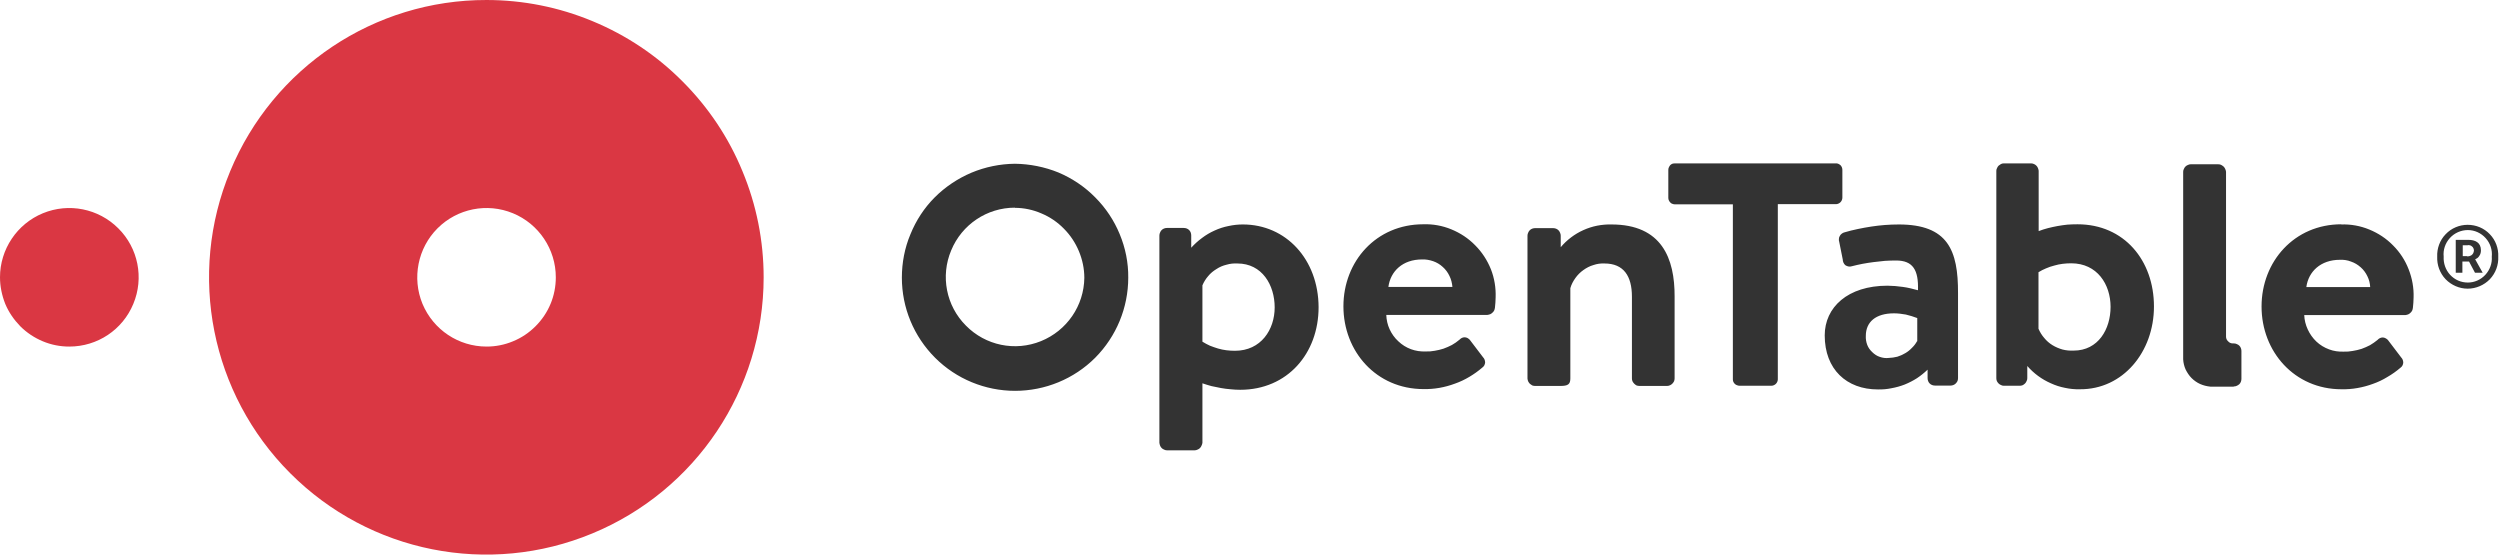
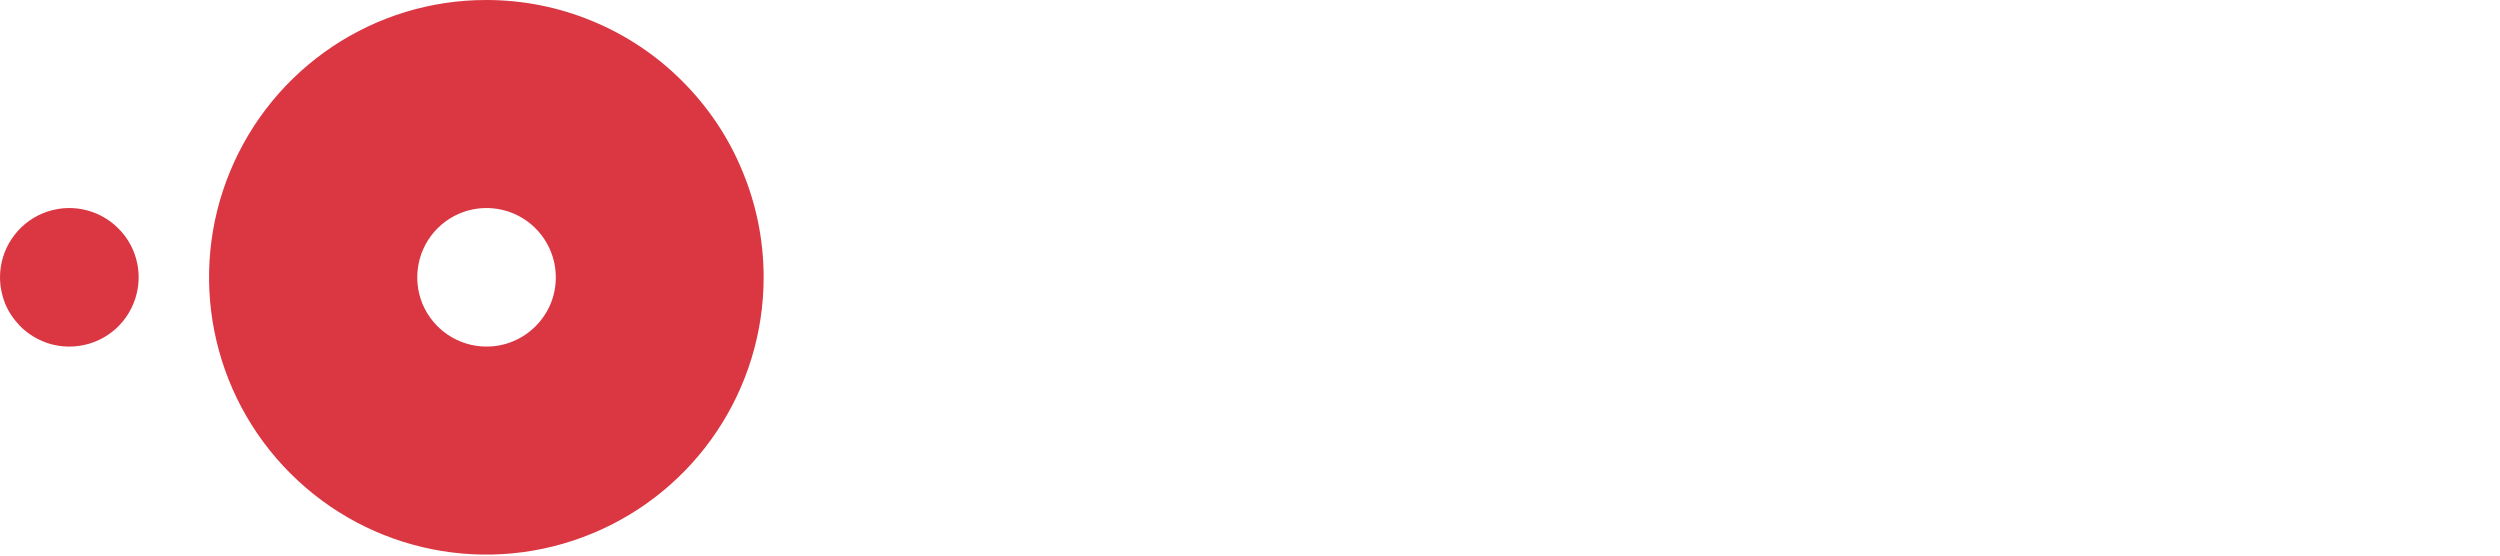
<svg xmlns="http://www.w3.org/2000/svg" version="1.2" viewBox="0 0 1429 318" width="1429" height="318">
  <title>opentable-logo-153e80-svg</title>
  <style>
		.s0 { fill: #da3743 } 
		.s1 { fill: #333333 } 
	</style>
-   <path id="Layer" fill-rule="evenodd" class="s0" d="m338.7 12.1c19.3 8 36.7 19.6 51.4 34.4 14.7 14.7 26.4 32.1 34.3 51.4 8 19.2 12.1 39.8 12.1 60.6 0 64.1-38.7 121.9-97.9 146.4-59.2 24.6-127.4 11-172.7-34.4-45.3-45.3-58.9-113.5-34.3-172.7 24.6-59.3 82.4-97.9 146.5-97.8 20.8 0 41.4 4.1 60.6 12.1zm-60.6 186c5.2 0 10.3-1 15.1-3 4.9-2 9.2-4.9 12.9-8.6 3.7-3.7 6.6-8 8.6-12.8 2-4.8 3-10 3-15.2 0-16-9.7-30.5-24.5-36.6-14.8-6.1-31.8-2.7-43.1 8.6-11.3 11.3-14.7 28.4-8.6 43.2 6.2 14.8 20.6 24.4 36.6 24.4zm-278.1-39.6c0-16 9.7-30.5 24.5-36.6 14.8-6.1 31.8-2.7 43.1 8.6 11.4 11.3 14.8 28.4 8.6 43.2-6.1 14.8-20.5 24.4-36.6 24.4-5.2 0-10.3-1-15.1-3-4.8-2-9.2-4.9-12.9-8.6-3.6-3.7-6.6-8-8.6-12.8-1.9-4.8-3-10-3-15.2z" />
-   <path id="Layer" fill-rule="evenodd" class="s1" d="m813.5 128.2c5.5-0.2 11 0.8 16.1 2.9 5.1 2.1 9.7 5.1 13.6 9.1 3.9 3.9 6.9 8.5 9 13.7 2 5.1 2.9 10.6 2.7 16.1 0 1.4-0.2 4.5-0.4 5.9q-0.1 0.8-0.4 1.5-0.4 0.8-1 1.3-0.6 0.6-1.3 0.9-0.8 0.3-1.6 0.4h-57.8c0.1 2.8 0.7 5.6 1.9 8.2 1.2 2.6 2.9 5 5 6.9 2.1 2 4.5 3.5 7.2 4.5 2.7 1 5.5 1.4 8.4 1.3q2.6 0.1 5.2-0.4 2.5-0.4 5-1.2 2.5-0.9 4.8-2.1 2.3-1.3 4.3-3 0.6-0.6 1.3-1 0.8-0.4 1.6-0.4 0.9 0 1.7 0.4 0.7 0.4 1.3 1l7.6 10q0.6 0.6 0.9 1.4 0.3 0.8 0.3 1.7-0.1 0.8-0.5 1.6-0.4 0.7-1.1 1.2-3.5 3-7.4 5.3-4 2.4-8.3 3.9-4.3 1.6-8.8 2.4-4.6 0.8-9.1 0.7c-27 0-45.8-21.5-45.8-47.3 0-25.8 18.8-46.9 45.6-46.9zm16.7 35.8c-0.2-2.2-0.7-4.3-1.7-6.3-0.9-1.9-2.2-3.7-3.8-5.1-1.6-1.5-3.5-2.6-5.5-3.3-2.1-0.7-4.2-1.1-6.4-1-11 0-18 6.7-19.2 15.7zm219-70.6q0.8-0.1 1.5 0.2 0.7 0.3 1.3 0.8 0.5 0.5 0.8 1.2 0.3 0.7 0.3 1.5v15.9q0 0.7-0.3 1.4-0.3 0.7-0.8 1.2-0.5 0.5-1.2 0.8-0.7 0.3-1.4 0.3h-33.2v100.1q0 0.7-0.3 1.4-0.3 0.7-0.8 1.2-0.5 0.5-1.2 0.8-0.7 0.3-1.4 0.3h-18.2q-0.7 0-1.4-0.3-0.7-0.2-1.2-0.7-0.6-0.5-0.9-1.2-0.3-0.6-0.3-1.4v-100.1h-33.2q-0.7 0-1.4-0.3-0.7-0.2-1.2-0.8-0.5-0.5-0.8-1.2-0.3-0.6-0.3-1.4v-16q0-0.8 0.3-1.4 0.3-0.7 0.8-1.3 0.5-0.5 1.2-0.8 0.7-0.2 1.4-0.2zm138.3 34.8c26.7 0 43.7 20.7 43.7 47 0 25.9-17.7 47.5-42.4 47.3q-4.3 0.1-8.4-0.8-4.2-0.8-8.1-2.6-3.9-1.7-7.3-4.2-3.4-2.5-6.2-5.7v7q0 0.9-0.4 1.6-0.3 0.8-0.9 1.4-0.6 0.6-1.4 1-0.8 0.3-1.7 0.3h-9q-0.9 0-1.6-0.4-0.8-0.3-1.4-0.9-0.6-0.6-1-1.4-0.3-0.8-0.3-1.6v-118.6q0-0.8 0.4-1.5 0.3-0.8 0.9-1.4 0.6-0.5 1.3-0.9 0.7-0.4 1.5-0.4h15.9q0.8 0 1.6 0.4 0.7 0.3 1.3 0.9 0.6 0.6 0.9 1.4 0.3 0.7 0.4 1.5v34.5q2.6-1 5.3-1.7 2.8-0.7 5.5-1.2 2.8-0.5 5.6-0.8 2.8-0.2 5.7-0.2zm-2.2 72.2c14.1 0 21.1-12.3 21.1-25 0-12.8-7.6-24.9-22.5-24.9q-2.4 0-4.9 0.3-2.4 0.3-4.8 1-2.4 0.6-4.7 1.6-2.2 0.9-4.3 2.2v32.3c0.8 1.9 1.9 3.7 3.3 5.3 1.3 1.6 2.9 3 4.7 4.1 1.8 1.1 3.7 1.9 5.8 2.5 2 0.5 4.1 0.7 6.2 0.6zm152.9-72.1c5.5-0.2 11 0.8 16.1 2.9 5.1 2.1 9.7 5.1 13.6 9.1 3.9 3.9 6.9 8.5 8.9 13.7 2 5.1 3 10.6 2.8 16.1 0 1.4-0.2 4.5-0.4 5.9q-0.1 0.8-0.4 1.5-0.4 0.8-1 1.3-0.6 0.6-1.3 0.9-0.8 0.3-1.6 0.4h-57.8c0.1 2.8 0.8 5.6 2 8.2 1.2 2.6 2.9 5 4.9 6.9 2.1 2 4.6 3.5 7.3 4.5 2.6 1 5.5 1.4 8.3 1.3q2.6 0.1 5.2-0.4 2.6-0.4 5.1-1.2 2.5-0.9 4.8-2.1 2.2-1.3 4.3-3 0.5-0.6 1.3-1 0.8-0.4 1.6-0.4 0.9 0 1.6 0.4 0.8 0.4 1.4 1l7.6 10q0.6 0.6 0.9 1.4 0.3 0.8 0.3 1.7-0.1 0.8-0.5 1.6-0.4 0.7-1.1 1.2-3.5 3-7.5 5.3-3.9 2.4-8.2 3.9-4.3 1.6-8.9 2.4-4.5 0.8-9.1 0.7c-26.9 0-45.7-21.5-45.7-47.3 0-25.8 18.8-47 45.6-47zm16.6 35.8c-0.1-2.1-0.6-4.2-1.6-6.2-0.9-1.9-2.2-3.7-3.8-5.1-1.7-1.5-3.5-2.6-5.6-3.3-2-0.8-4.2-1.1-6.3-1-11 0-18 6.7-19.2 15.6zm-601.1 11.5c0 26.4-17.8 47.2-44.8 47.2q-2.7 0-5.5-0.3-2.7-0.2-5.5-0.7-2.7-0.5-5.4-1.1-2.6-0.7-5.2-1.6v34q-0.1 0.8-0.5 1.6-0.3 0.8-0.9 1.4-0.6 0.6-1.4 0.9-0.8 0.4-1.6 0.4h-15.9q-0.8 0-1.6-0.4-0.8-0.3-1.4-0.9-0.6-0.6-0.9-1.4-0.3-0.8-0.4-1.6v-118.5q0-0.9 0.4-1.7 0.3-0.8 0.9-1.4 0.6-0.6 1.4-0.9 0.8-0.3 1.6-0.3h9.6q0.9 0 1.7 0.3 0.8 0.3 1.4 0.9 0.6 0.6 0.9 1.4 0.3 0.8 0.3 1.7v7q2.8-3.1 6.2-5.6 3.3-2.5 7.1-4.2 3.9-1.8 8-2.6 4.1-0.9 8.2-0.9c24.7 0 43.2 20 43.3 47.3zm-25.1 0.1c0-12.8-7.2-25.1-21.3-25.1-2.1-0.1-4.2 0.1-6.2 0.7-2.1 0.5-4 1.3-5.8 2.5-1.8 1.1-3.4 2.4-4.7 4-1.4 1.6-2.5 3.4-3.3 5.3v32.2q2.1 1.3 4.3 2.3 2.3 0.9 4.6 1.6 2.4 0.7 4.8 1 2.5 0.3 4.9 0.3c14.9 0 22.7-12.1 22.7-24.8zm228.6-6.1v46.7q0 0.8-0.3 1.6-0.4 0.8-1 1.4-0.6 0.6-1.3 0.9-0.8 0.4-1.7 0.4h-15.8q-0.9 0-1.7-0.3-0.7-0.4-1.3-1-0.6-0.6-1-1.4-0.3-0.8-0.3-1.6v-46.7c0-11.8-4.7-19-15.7-19-2.1-0.1-4.3 0.2-6.3 0.9-2.1 0.6-4 1.6-5.8 2.9-1.7 1.2-3.3 2.8-4.5 4.5-1.3 1.8-2.3 3.7-2.9 5.8v51.6c0 3.4-1.4 4.3-5.7 4.3h-14.5q-0.8 0-1.6-0.3-0.7-0.4-1.3-0.9-0.6-0.6-1-1.4-0.3-0.7-0.4-1.6v-81.7q0-0.9 0.4-1.7 0.3-0.8 0.9-1.4 0.6-0.6 1.4-0.9 0.8-0.3 1.6-0.3h10.4q0.8 0 1.6 0.3 0.8 0.3 1.4 0.9 0.6 0.6 0.9 1.4 0.4 0.8 0.4 1.7v6.6q2.6-3.1 5.9-5.6 3.3-2.5 7.1-4.2 3.8-1.7 7.8-2.5 4.1-0.8 8.2-0.7c28.8 0 36.2 19.4 36.1 41.3zm128.1-41.3c28.1 0 34 14.7 33.9 39.3v48.5q0 0.9-0.3 1.7-0.4 0.8-1 1.4-0.6 0.6-1.4 0.9-0.8 0.3-1.6 0.3h-8.8q-0.9 0-1.7-0.3-0.8-0.3-1.4-0.9-0.6-0.6-0.9-1.4-0.3-0.8-0.3-1.7v-4.8q-2.8 2.7-6.1 4.9-3.3 2.1-7 3.6-3.6 1.4-7.5 2.1-3.8 0.8-7.8 0.7c-17.9 0-30.4-11.5-30.4-30.9 0-16 13.1-28.4 35.9-28.4q2.2 0.1 4.4 0.2 2.2 0.2 4.4 0.5 2.2 0.3 4.3 0.8 2.2 0.5 4.3 1.1c0.4-11.6-2.9-17-12.5-17q-3.2 0-6.4 0.2-3.2 0.3-6.4 0.7-3.2 0.4-6.4 1-3.1 0.6-6.2 1.4-0.9 0.3-1.9 0.1-0.9-0.2-1.7-0.7-0.7-0.6-1.1-1.5-0.4-0.9-0.4-1.8l-2-10q-0.3-0.9-0.2-1.7 0-0.9 0.5-1.7 0.4-0.8 1.1-1.3 0.7-0.6 1.6-0.8 3.7-1.1 7.6-1.9 3.8-0.8 7.7-1.4 3.9-0.6 7.8-0.9 3.9-0.3 7.8-0.3zm10.6 66.9v-13.4q-1.6-0.6-3.2-1.1-1.7-0.5-3.3-0.9-1.7-0.3-3.4-0.5-1.7-0.2-3.4-0.2c-10.4 0-16.1 4.9-16.1 12.9-0.1 1.7 0.2 3.5 0.8 5.1 0.6 1.6 1.6 3 2.9 4.2 1.2 1.2 2.7 2.2 4.3 2.7 1.7 0.6 3.4 0.8 5.1 0.6q2.5-0.1 4.9-0.7 2.3-0.7 4.5-2 2.1-1.2 3.8-3 1.8-1.7 3-3.9zm-490.9-96.6c7.8 3.3 15 8.1 21 14.2 6 6 10.8 13.2 14 21 3.3 7.9 5 16.4 4.9 24.9 0 17.2-6.8 33.6-18.9 45.8-12.1 12.1-28.6 18.9-45.8 18.9-17.1 0-33.6-6.8-45.7-18.9-12.2-12.2-19-28.6-19-45.8 0-8.5 1.6-17 4.9-24.8 3.2-7.9 7.9-15.1 13.9-21.1 6-6 13.2-10.8 21-14.1 7.9-3.3 16.3-5 24.8-5.1 8.5 0.1 17 1.8 24.9 5zm-24.9 20.1c-15.9 0-30.3 9.6-36.4 24.4-6.2 14.7-2.9 31.7 8.4 43 11.2 11.4 28.1 14.9 42.9 8.9 14.8-6 24.6-20.2 24.8-36.2 0-5.2-1.1-10.4-3.1-15.2-2-4.8-4.9-9.2-8.6-12.9-3.6-3.7-8-6.7-12.8-8.7-4.8-2.1-10-3.2-15.2-3.2zm696.6 102.3h-13.3c-2-0.2-4-0.7-5.8-1.5-1.8-0.8-3.5-2-4.9-3.4-1.4-1.4-2.5-3.1-3.4-4.9-0.8-1.8-1.3-3.8-1.4-5.8v-107.2q0-0.9 0.4-1.6 0.3-0.8 0.9-1.4 0.6-0.6 1.4-0.9 0.8-0.4 1.6-0.4h15.7q0.9 0 1.6 0.3 0.8 0.4 1.5 1 0.6 0.6 0.9 1.3 0.4 0.8 0.5 1.7v94.3q0 0.7 0.3 1.4 0.3 0.7 0.9 1.2 0.5 0.6 1.2 0.9 0.7 0.3 1.4 0.3h0.7q0.9 0 1.7 0.4 0.8 0.3 1.4 0.9 0.6 0.6 0.9 1.4 0.3 0.8 0.3 1.6v16q0 0.8-0.3 1.6-0.3 0.8-0.9 1.4-0.7 0.6-1.4 0.9-0.8 0.4-1.7 0.4zm116.4-74.3c-0.2-4.7 1.5-9.4 4.8-12.8 3.3-3.5 7.9-5.4 12.6-5.4 4.8 0 9.4 1.9 12.7 5.4 3.3 3.4 5 8.1 4.8 12.8 0.2 4.8-1.5 9.4-4.8 12.9-3.3 3.4-7.9 5.4-12.7 5.4-4.7 0-9.3-2-12.6-5.4-3.3-3.5-5-8.1-4.8-12.9zm31.2 0c0.4-3.9-0.9-7.7-3.5-10.6-2.6-2.9-6.3-4.6-10.2-4.6-3.9 0-7.7 1.7-10.3 4.6-2.6 2.9-3.9 6.7-3.5 10.6-0.2 3.8 1.1 7.6 3.7 10.4 2.6 2.8 6.2 4.4 10.1 4.4 3.8 0 7.4-1.6 10-4.4 2.6-2.8 4-6.6 3.7-10.4zm-13.4-9.6c3.9 0 7.2 1.5 7.2 6q0 0.8-0.2 1.6-0.2 0.8-0.7 1.5-0.4 0.7-1 1.2-0.7 0.5-1.4 0.8l4.3 7.7h-4.4l-3.4-6.4h-3.8v6.4h-3.8v-18.8zm-0.8 9.4q0.7 0.1 1.4-0.1 0.7-0.2 1.3-0.6 0.6-0.5 0.9-1.1 0.3-0.7 0.4-1.4 0-0.7-0.3-1.4-0.3-0.7-0.9-1.1-0.5-0.5-1.2-0.6-0.7-0.2-1.4 0h-2.6v6.2h2.4z" />
+   <path id="Layer" fill-rule="evenodd" class="s0" d="m338.7 12.1c19.3 8 36.7 19.6 51.4 34.4 14.7 14.7 26.4 32.1 34.3 51.4 8 19.2 12.1 39.8 12.1 60.6 0 64.1-38.7 121.9-97.9 146.4-59.2 24.6-127.4 11-172.7-34.4-45.3-45.3-58.9-113.5-34.3-172.7 24.6-59.3 82.4-97.9 146.5-97.8 20.8 0 41.4 4.1 60.6 12.1m-60.6 186c5.2 0 10.3-1 15.1-3 4.9-2 9.2-4.9 12.9-8.6 3.7-3.7 6.6-8 8.6-12.8 2-4.8 3-10 3-15.2 0-16-9.7-30.5-24.5-36.6-14.8-6.1-31.8-2.7-43.1 8.6-11.3 11.3-14.7 28.4-8.6 43.2 6.2 14.8 20.6 24.4 36.6 24.4zm-278.1-39.6c0-16 9.7-30.5 24.5-36.6 14.8-6.1 31.8-2.7 43.1 8.6 11.4 11.3 14.8 28.4 8.6 43.2-6.1 14.8-20.5 24.4-36.6 24.4-5.2 0-10.3-1-15.1-3-4.8-2-9.2-4.9-12.9-8.6-3.6-3.7-6.6-8-8.6-12.8-1.9-4.8-3-10-3-15.2z" />
</svg>